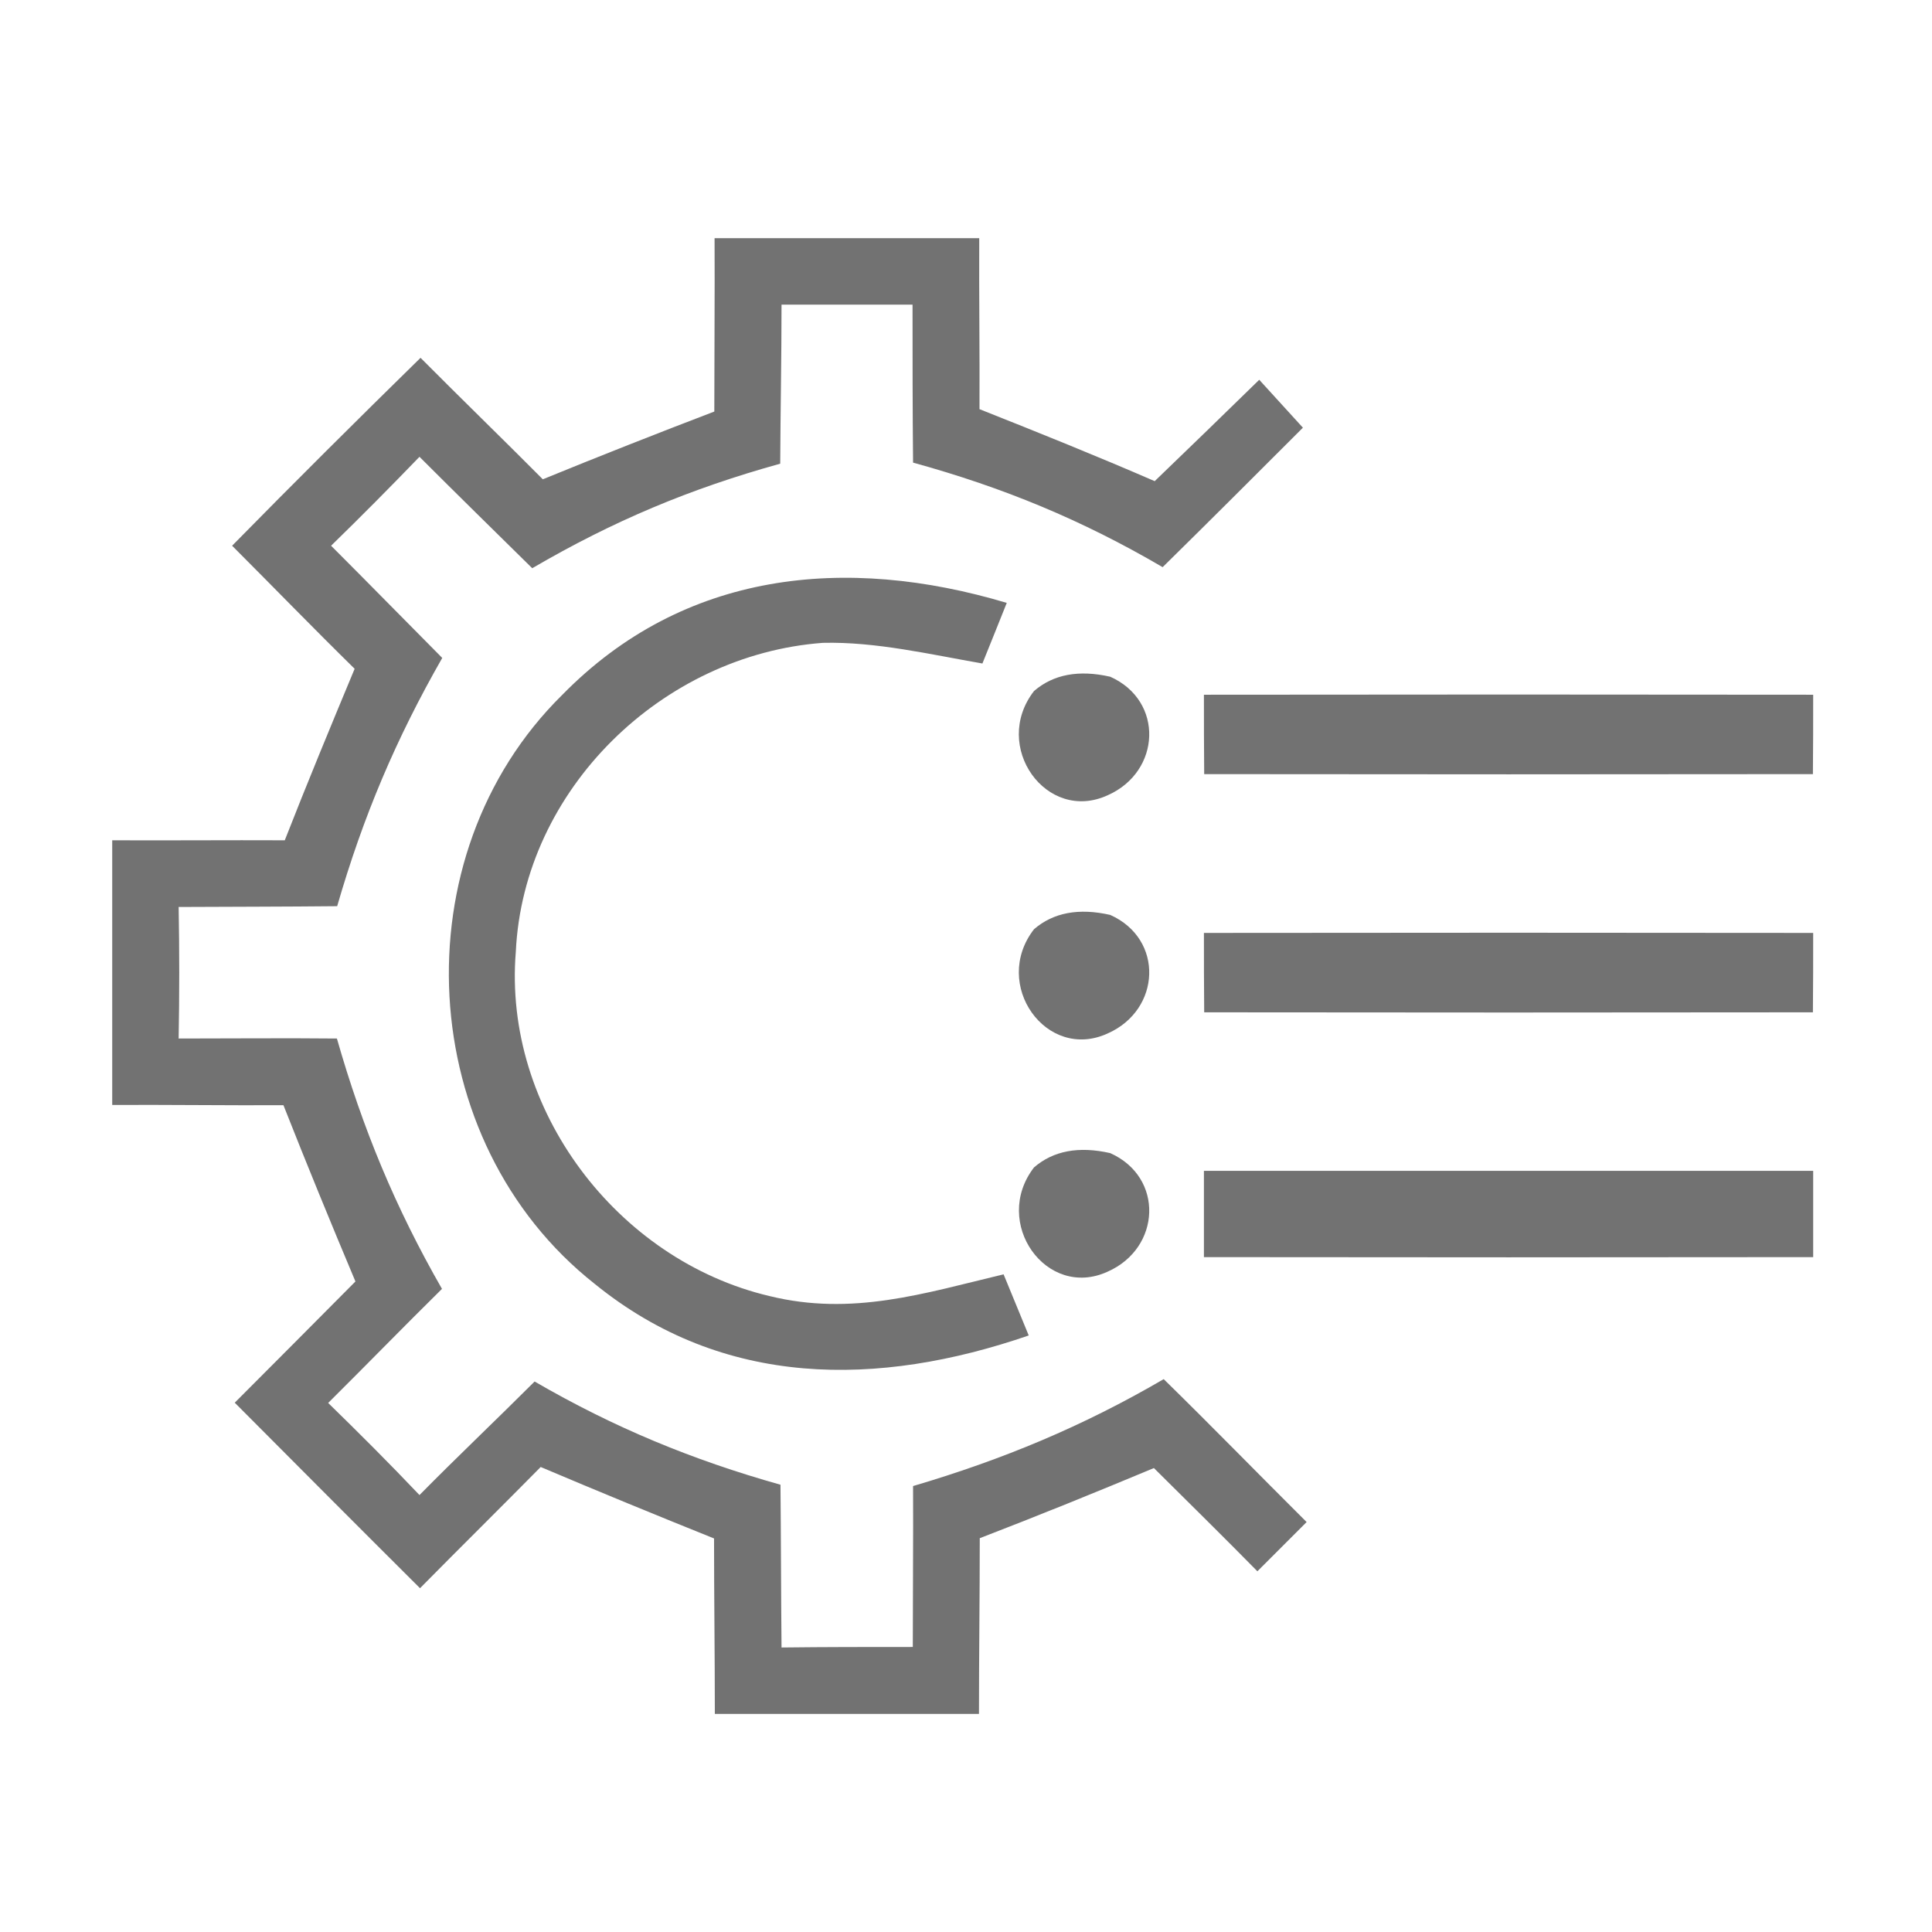
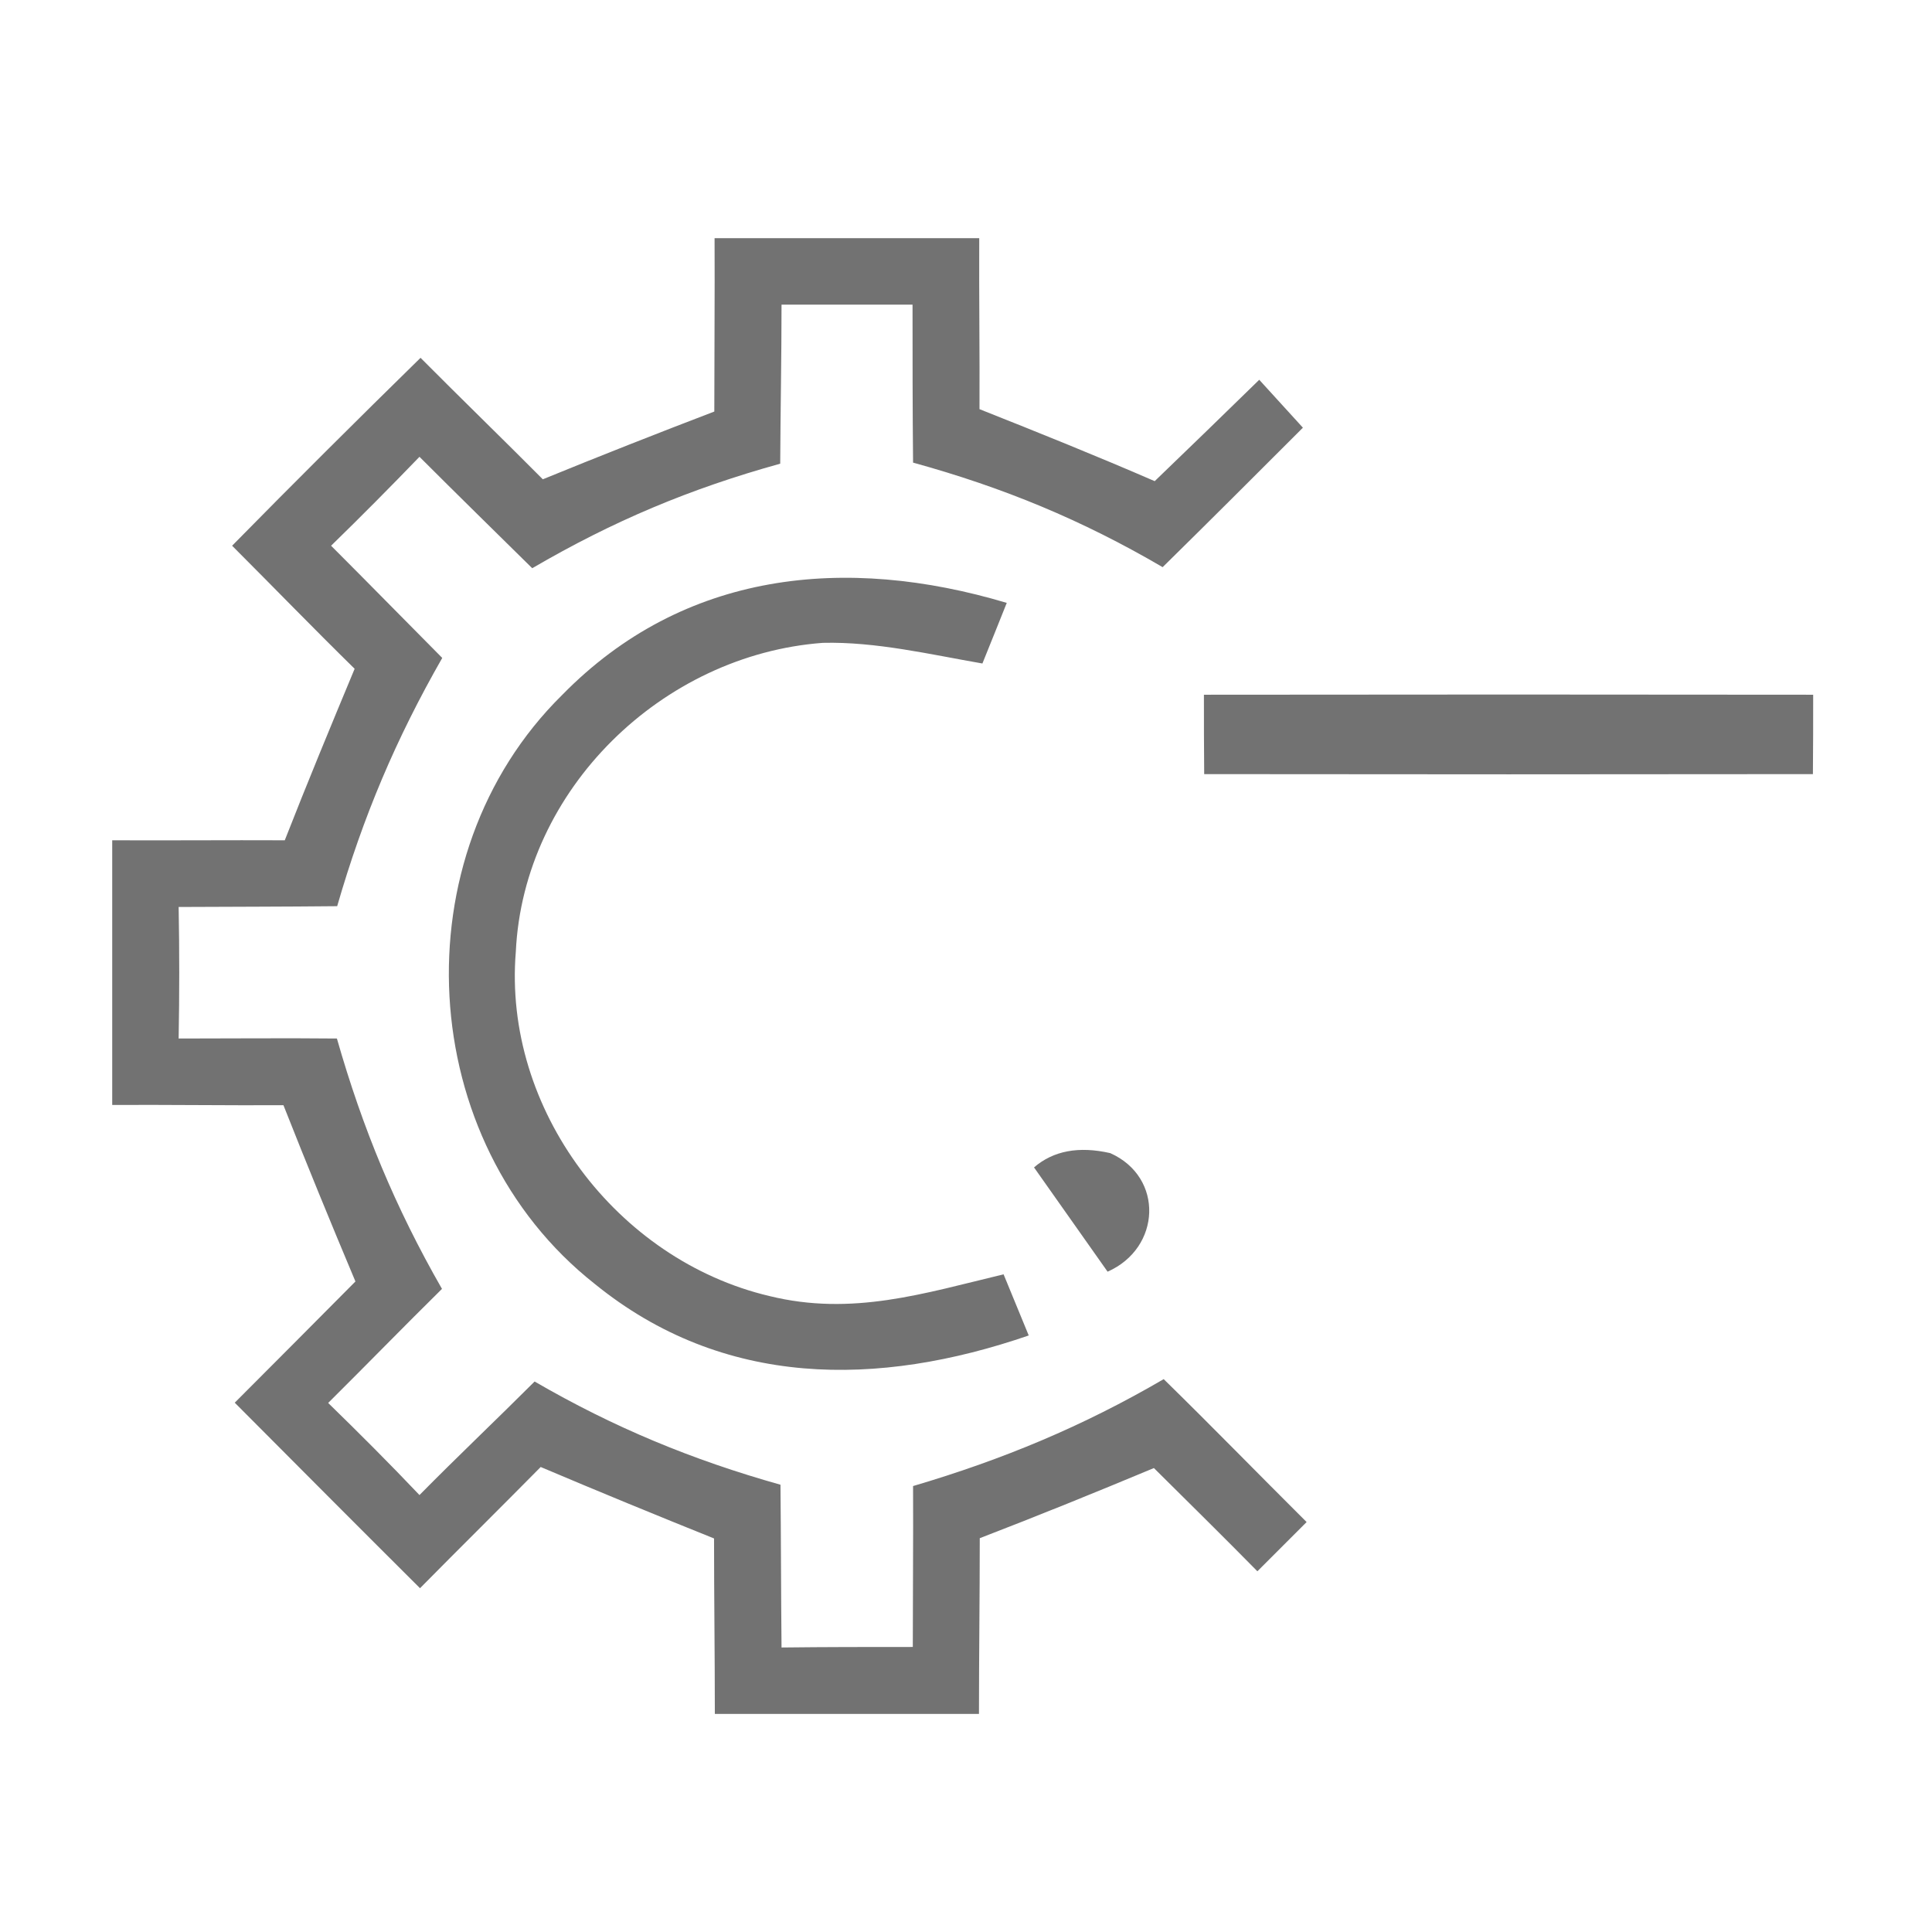
<svg xmlns="http://www.w3.org/2000/svg" version="1.1" viewBox="0 0 73 73" width="73.0pt" height="73.0pt">
  <path d="M 0.00 0.00 L 73.00 0.00 L 73.00 73.00 L 0.00 73.00 L 0.00 0.00 Z" fill="#ffffff" />
  <path d="M 27.00 9.00 C 30.33 9.00 33.67 9.00 37.00 9.00 C 36.99 11.15 37.02 13.31 37.01 15.46 C 39.23 16.34 41.44 17.23 43.63 18.18 C 44.95 16.91 46.27 15.63 47.58 14.35 L 49.23 16.16 C 47.47 17.92 45.71 19.68 43.93 21.43 C 40.87 19.64 37.91 18.42 34.50 17.48 C 34.48 15.49 34.48 13.50 34.48 11.51 C 32.83 11.51 31.18 11.51 29.53 11.51 C 29.53 13.51 29.49 15.52 29.48 17.52 C 26.06 18.47 23.18 19.68 20.11 21.47 C 18.69 20.07 17.26 18.67 15.85 17.26 C 14.75 18.40 13.64 19.52 12.51 20.62 C 13.92 22.03 15.31 23.45 16.71 24.86 C 14.96 27.92 13.72 30.85 12.74 34.24 C 10.75 34.26 8.75 34.26 6.75 34.27 C 6.78 35.92 6.78 37.58 6.75 39.24 C 8.75 39.24 10.74 39.22 12.73 39.24 C 13.70 42.64 14.94 45.63 16.70 48.70 C 15.26 50.12 13.84 51.58 12.40 53.01 C 13.57 54.15 14.72 55.30 15.85 56.49 C 17.28 55.04 18.76 53.64 20.20 52.20 C 23.20 53.94 26.15 55.16 29.49 56.10 C 29.51 58.15 29.51 60.20 29.53 62.25 C 31.18 62.23 32.84 62.23 34.49 62.23 C 34.49 60.20 34.51 58.18 34.50 56.15 C 37.89 55.15 40.92 53.89 43.97 52.11 C 45.79 53.89 47.57 55.72 49.37 57.51 L 47.51 59.37 C 46.22 58.06 44.91 56.77 43.60 55.47 C 41.42 56.38 39.23 57.27 37.02 58.12 C 37.02 60.33 36.99 62.55 36.99 64.76 C 33.66 64.76 30.33 64.76 27.01 64.76 C 27.01 62.55 26.98 60.34 26.98 58.13 C 24.79 57.25 22.60 56.35 20.43 55.43 C 18.92 56.96 17.38 58.48 15.87 60.01 C 13.53 57.68 11.20 55.34 8.87 53.00 C 10.39 51.48 11.91 49.95 13.43 48.42 C 12.50 46.21 11.59 43.99 10.71 41.76 C 8.56 41.77 6.40 41.74 4.24 41.75 C 4.24 38.42 4.24 35.08 4.24 31.75 C 6.42 31.76 8.59 31.74 10.76 31.75 C 11.61 29.58 12.50 27.43 13.40 25.27 C 11.84 23.74 10.32 22.17 8.77 20.62 C 11.12 18.23 13.49 15.87 15.89 13.52 C 17.42 15.06 18.98 16.57 20.51 18.11 C 22.66 17.23 24.82 16.38 26.99 15.55 C 26.99 13.37 27.01 11.18 27.00 9.00 Z" fill="#727272" />
  <path d="M 38.04 22.78 C 37.73 23.55 37.43 24.31 37.12 25.07 C 35.16 24.73 33.09 24.24 31.09 24.29 C 25.03 24.74 19.78 29.82 19.49 35.96 C 19.00 41.91 23.31 47.61 29.07 48.97 C 32.20 49.74 34.91 48.87 37.92 48.15 L 38.87 50.46 C 33.18 52.42 27.33 52.46 22.47 48.51 C 15.66 43.14 15.06 32.35 21.24 26.26 C 25.83 21.57 31.95 20.96 38.04 22.78 Z" fill="#727272" />
-   <path d="M 39.07 26.11 C 39.80 25.48 40.76 25.30 41.95 25.57 C 43.99 26.48 43.87 29.16 41.85 30.05 C 39.54 31.11 37.45 28.20 39.07 26.11 Z" fill="#727272" />
  <path d="M 45.49 26.25 C 53.16 26.24 60.84 26.24 68.51 26.25 C 68.51 27.25 68.51 28.25 68.50 29.25 C 60.84 29.26 53.17 29.26 45.50 29.25 C 45.49 28.25 45.49 27.25 45.49 26.25 Z" fill="#727272" />
-   <path d="M 39.07 35.11 C 39.80 34.48 40.76 34.30 41.95 34.57 C 43.99 35.48 43.87 38.16 41.85 39.05 C 39.54 40.11 37.45 37.20 39.07 35.11 Z" fill="#727272" />
-   <path d="M 45.49 35.25 C 53.16 35.24 60.84 35.24 68.51 35.25 C 68.51 36.25 68.51 37.25 68.50 38.25 C 60.84 38.26 53.17 38.26 45.50 38.25 C 45.49 37.25 45.49 36.25 45.49 35.25 Z" fill="#727272" />
-   <path d="M 39.07 44.11 C 39.80 43.48 40.76 43.30 41.95 43.57 C 43.99 44.48 43.87 47.16 41.85 48.05 C 39.54 49.11 37.46 46.20 39.07 44.11 Z" fill="#727272" />
-   <path d="M 45.49 44.24 C 53.16 44.24 60.84 44.24 68.51 44.24 C 68.51 45.33 68.51 46.42 68.51 47.50 C 60.84 47.51 53.16 47.51 45.49 47.50 C 45.49 46.42 45.49 45.33 45.49 44.24 Z" fill="#727272" />
+   <path d="M 39.07 44.11 C 39.80 43.48 40.76 43.30 41.95 43.57 C 43.99 44.48 43.87 47.16 41.85 48.05 Z" fill="#727272" />
</svg>